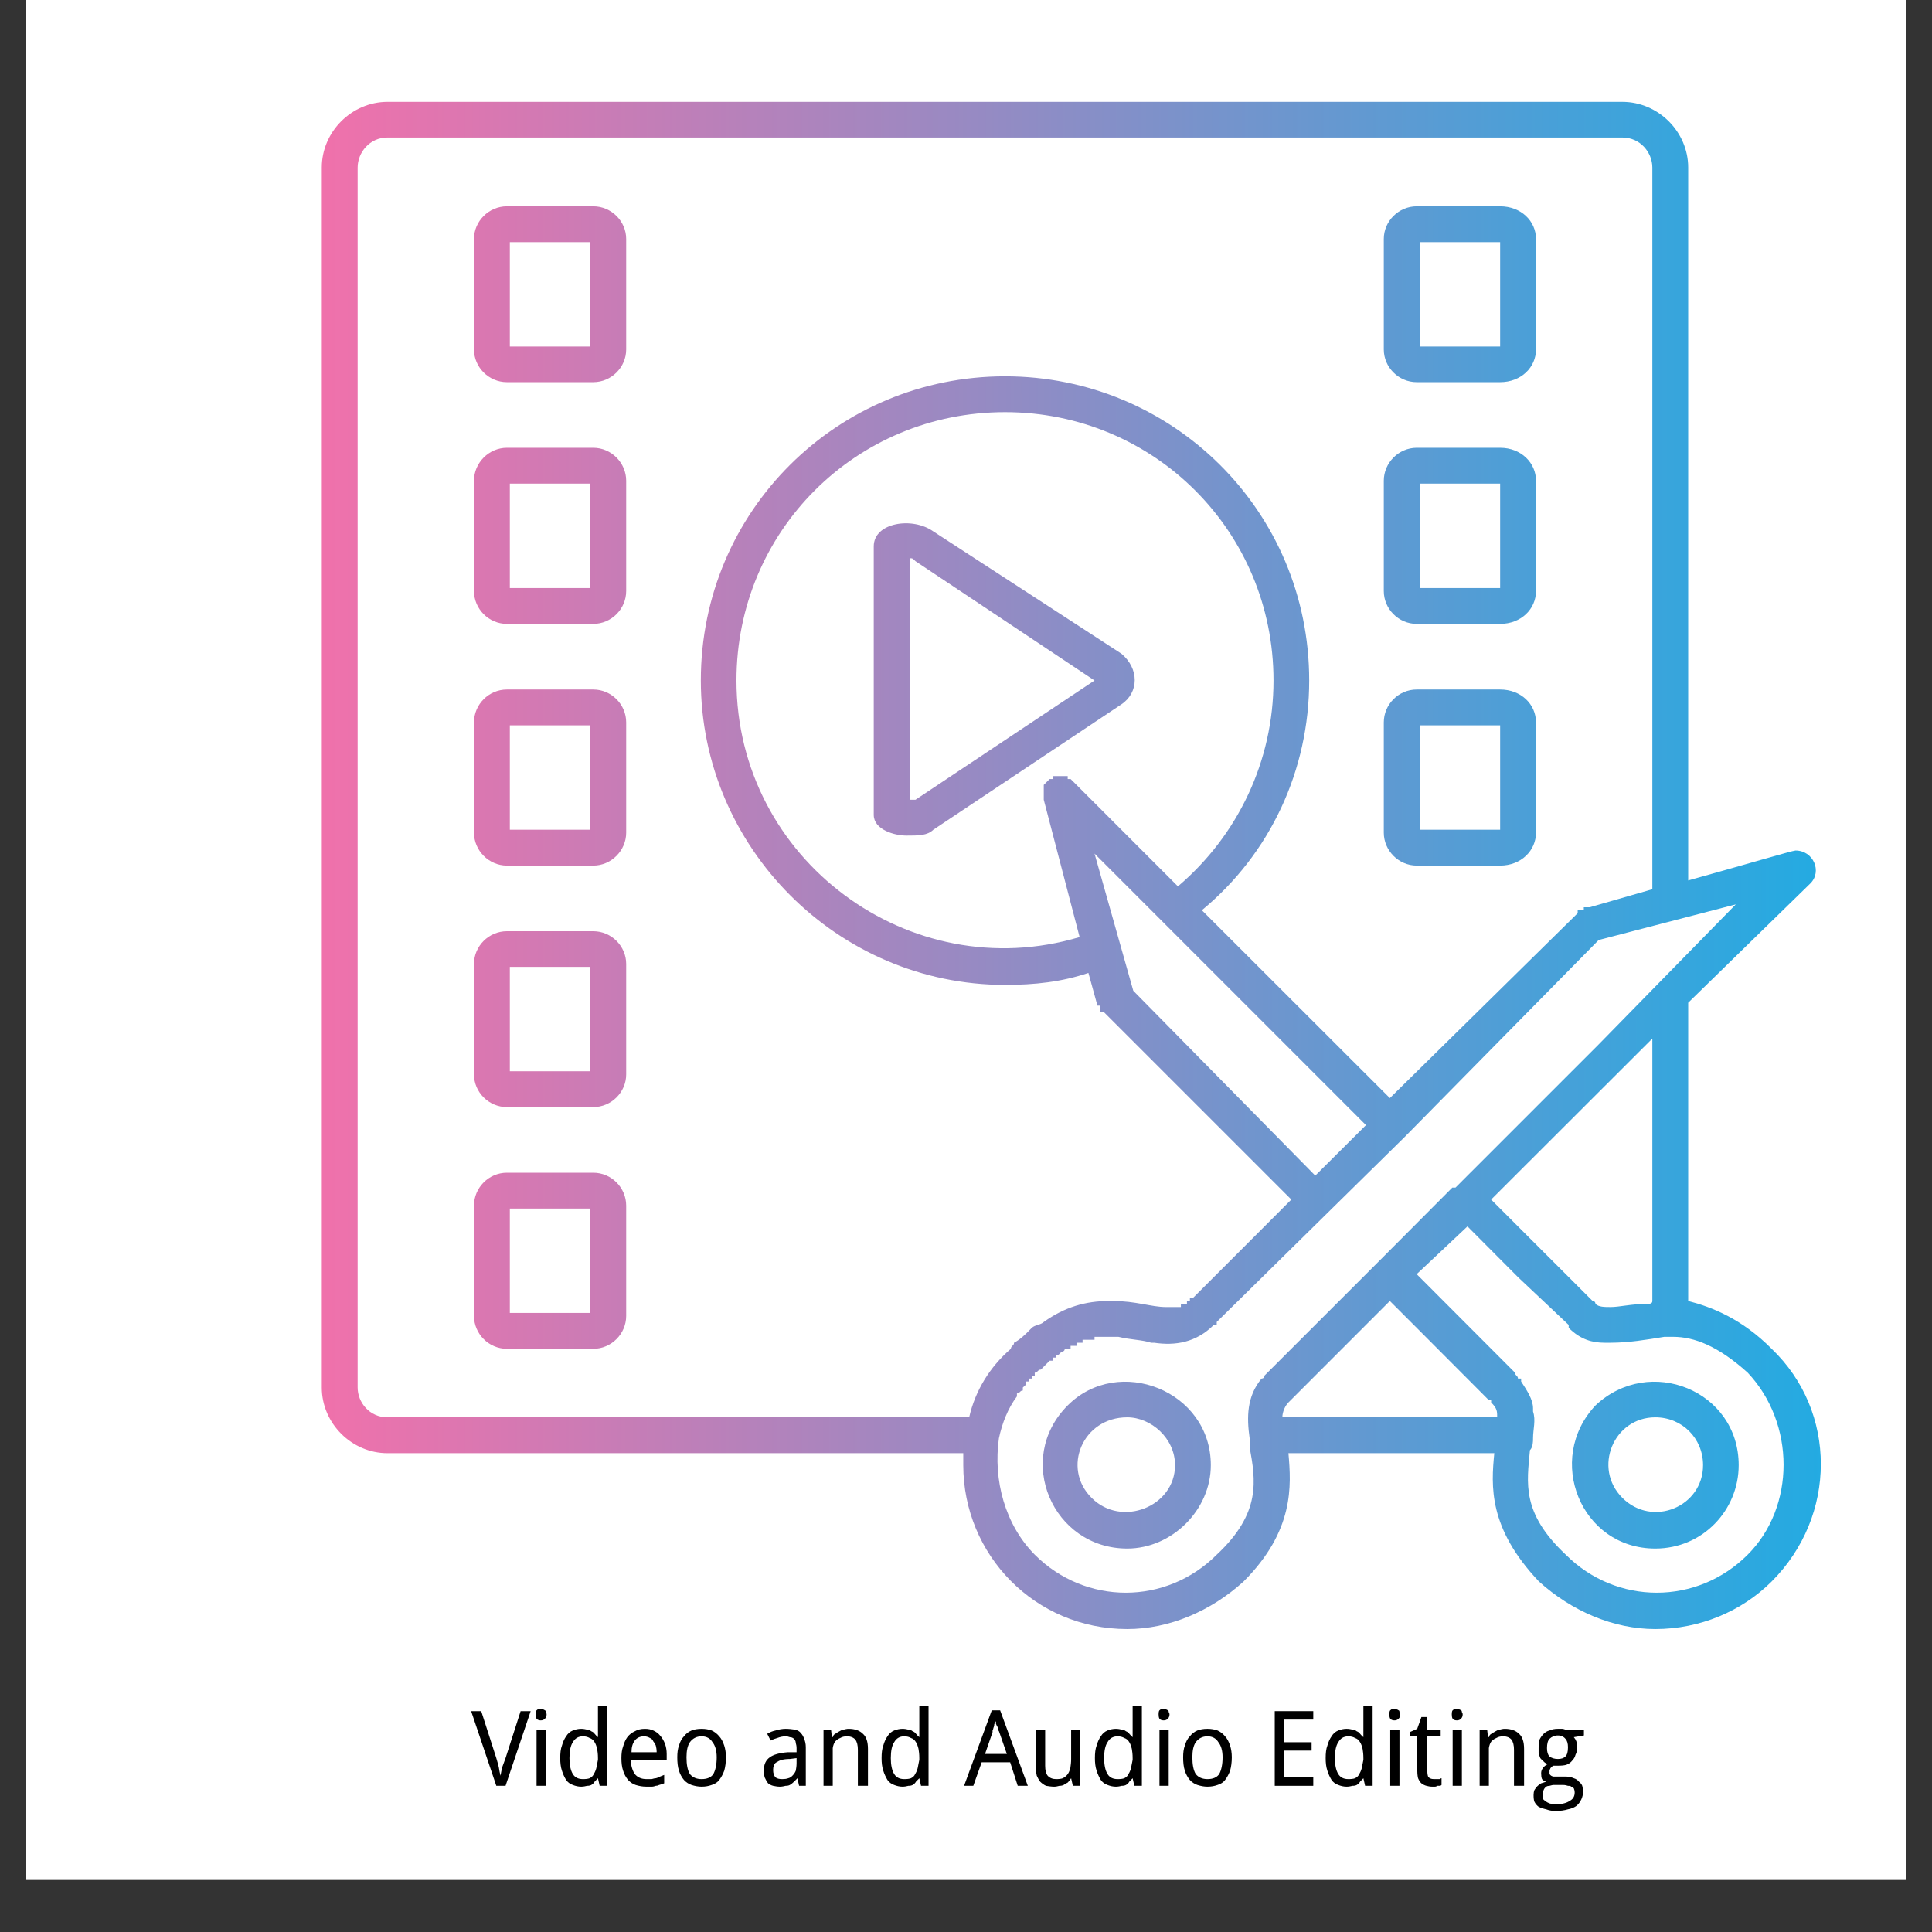
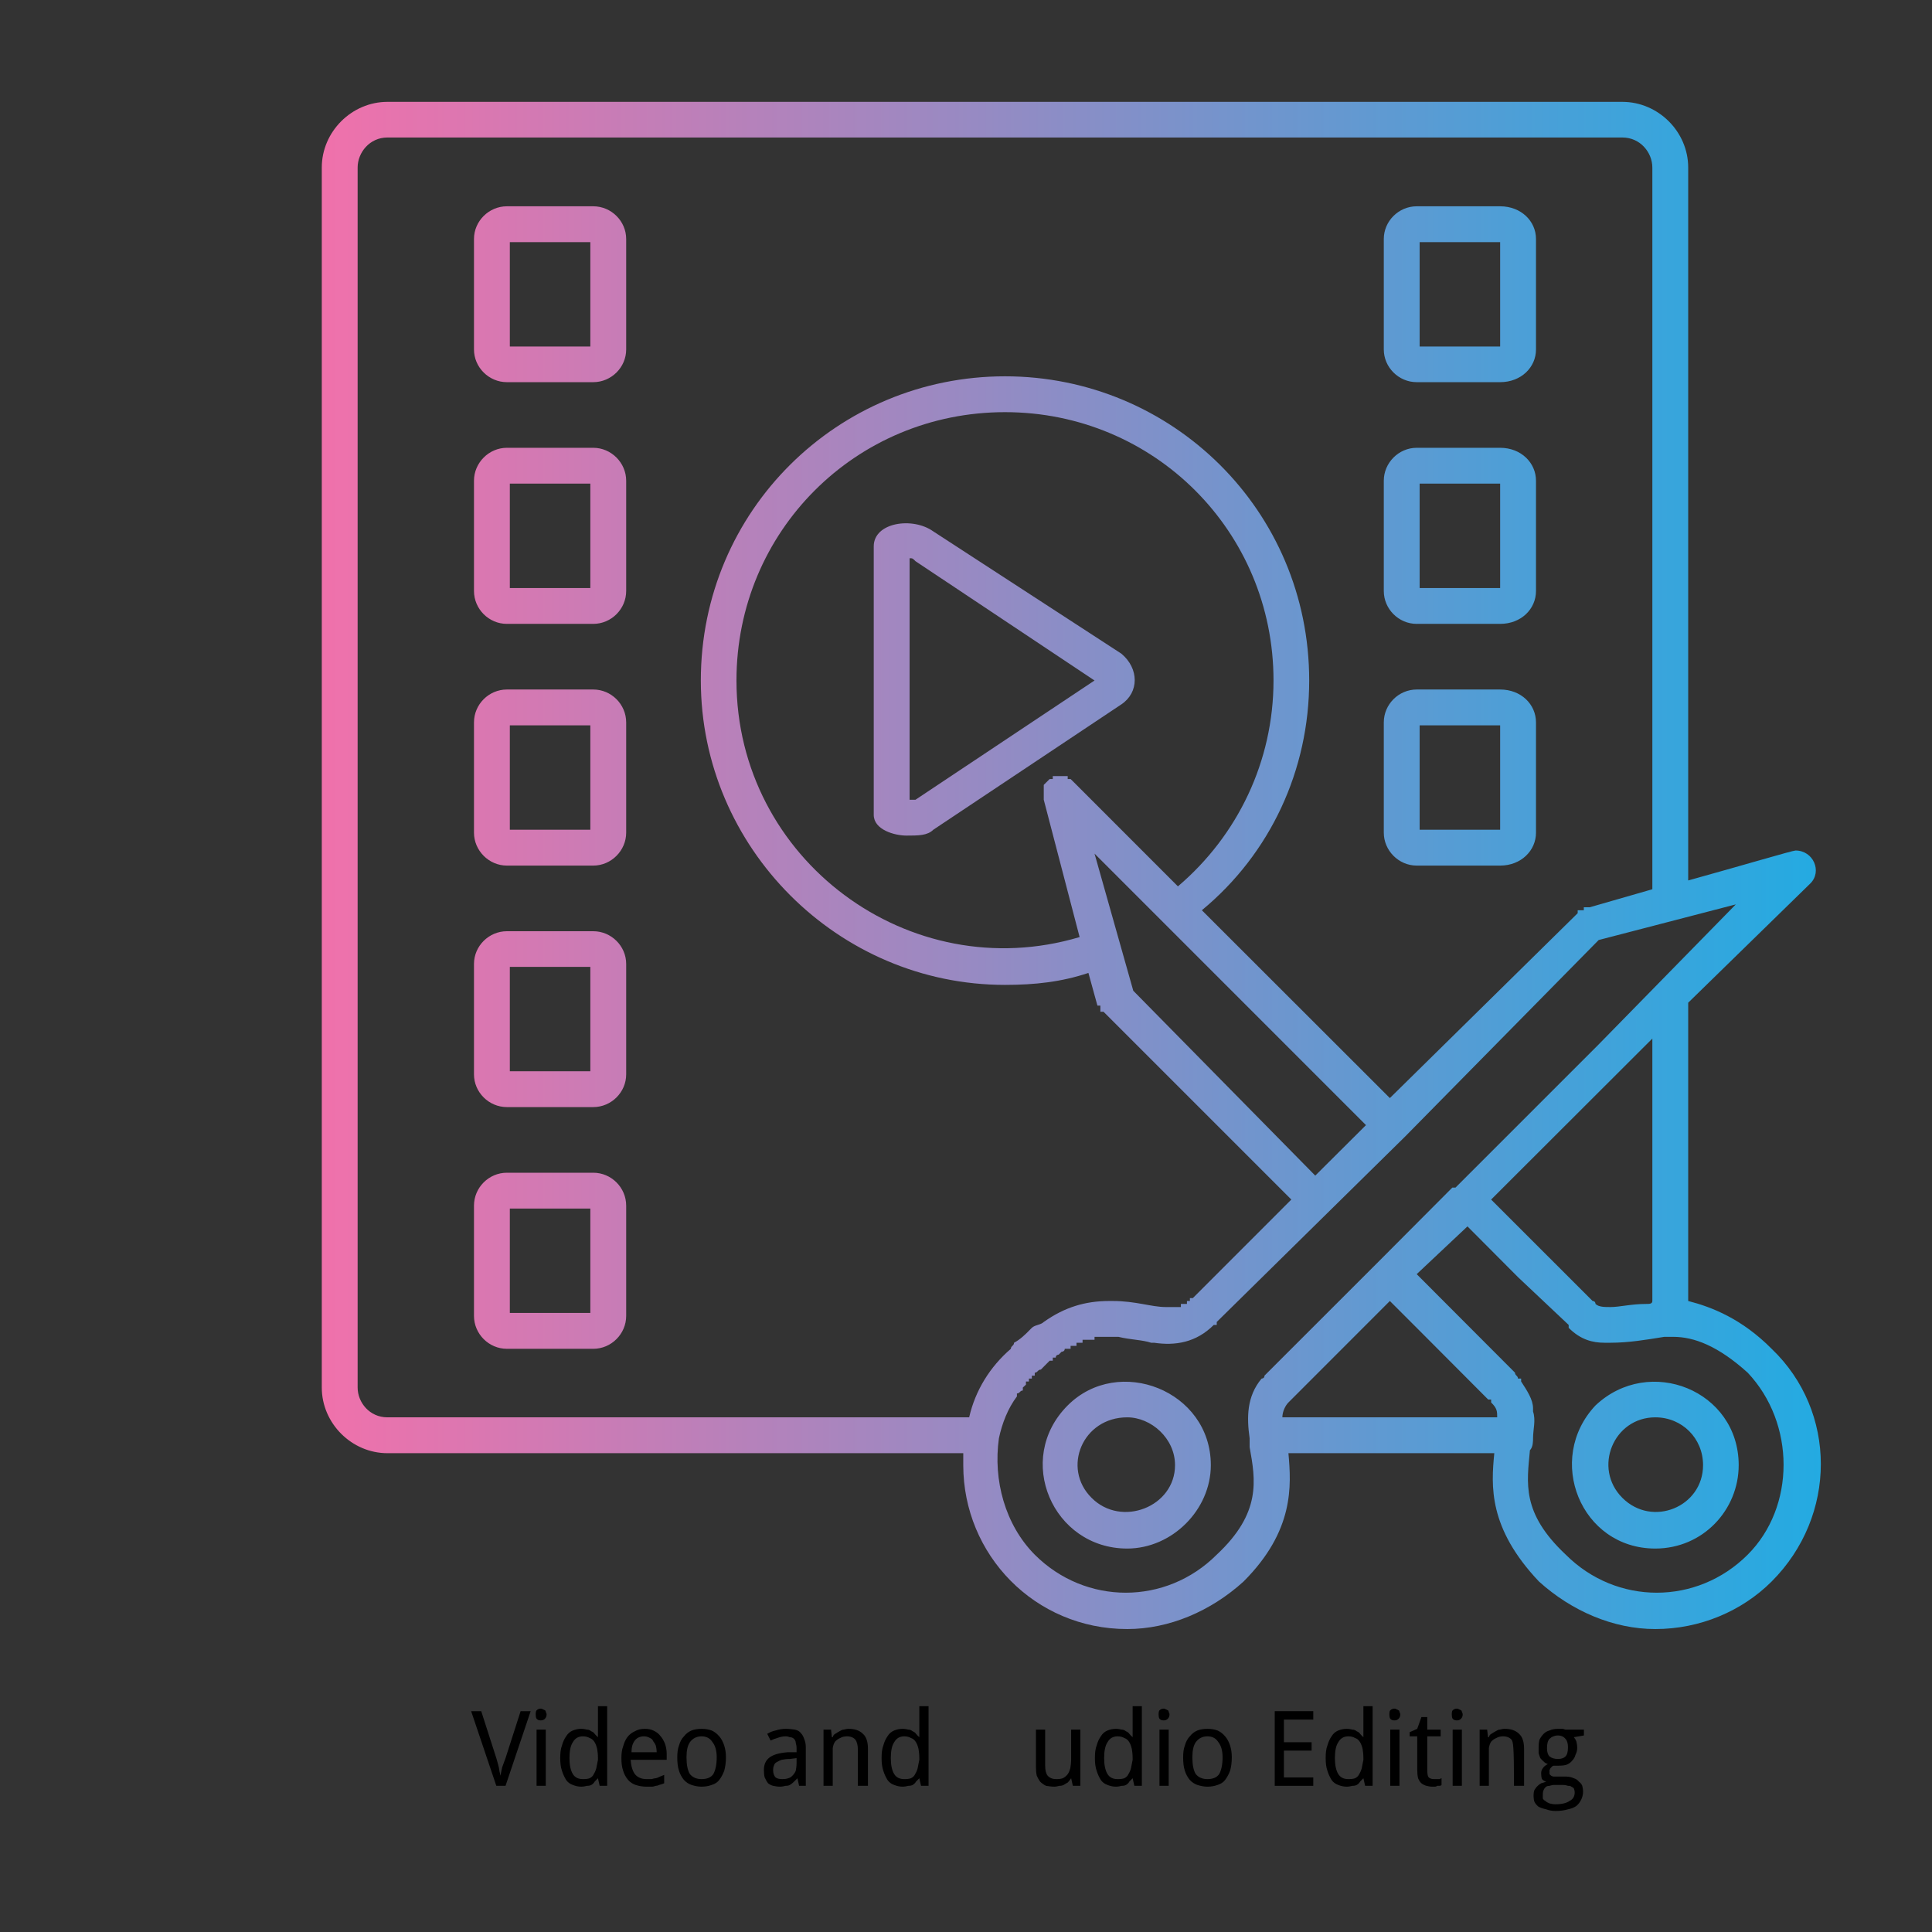
<svg xmlns="http://www.w3.org/2000/svg" width="48" zoomAndPan="magnify" viewBox="0 0 36 36" height="48" preserveAspectRatio="xMidYMid meet" version="1.0">
  <rect x="0" y="0" width="36" height="36" fill="#333333" stroke="none" />
  <defs>
    <g />
    <clipPath id="3d038932b0">
      <path d="M 0.488 0 L 35.512 0 L 35.512 35.027 L 0.488 35.027 Z M 0.488 0 " clip-rule="nonzero" />
    </clipPath>
    <clipPath id="59e1fe7bc3">
      <path d="M 5.887 1.898 L 34 1.898 L 34 30.355 L 5.887 30.355 Z M 5.887 1.898 " clip-rule="nonzero" />
    </clipPath>
    <clipPath id="1bec88a098">
      <path d="M 27.844 27.078 L 24.008 27.078 C 24.062 27.688 24.117 28.523 23.172 29.469 C 22.562 30.023 21.785 30.355 21.004 30.355 C 19.281 30.355 17.949 28.969 17.949 27.301 C 17.949 27.242 17.949 27.133 17.949 27.078 L 7.219 27.078 C 6.555 27.078 5.996 26.523 5.996 25.855 L 5.996 3.121 C 5.996 2.453 6.555 1.898 7.219 1.898 L 30.23 1.898 C 30.898 1.898 31.457 2.453 31.457 3.121 L 31.457 16.406 C 32.457 16.129 33.402 15.848 33.457 15.848 C 33.789 15.848 33.957 16.238 33.734 16.461 L 31.457 18.684 L 31.457 24.242 C 31.898 24.355 32.457 24.574 33.012 25.133 C 34.234 26.301 34.234 28.246 33.012 29.469 C 32.457 30.023 31.676 30.355 30.844 30.355 C 30.066 30.355 29.289 30.023 28.676 29.469 C 27.73 28.469 27.785 27.688 27.844 27.078 Z M 21.004 28.855 C 19.617 28.855 18.895 27.188 19.895 26.188 C 20.84 25.242 22.562 25.91 22.562 27.301 C 22.562 28.133 21.84 28.855 21.004 28.855 Z M 21.004 26.41 C 20.172 26.41 19.781 27.355 20.34 27.91 C 20.895 28.469 21.895 28.078 21.895 27.301 C 21.895 26.801 21.449 26.41 21.004 26.41 Z M 23.285 26.801 C 23.23 26.41 23.23 26.02 23.508 25.688 C 23.508 25.688 23.562 25.688 23.562 25.633 L 25.676 23.52 L 27.062 22.129 L 27.121 22.129 L 29.789 19.461 L 32.344 16.852 L 29.789 17.516 L 26.176 21.184 L 22.672 24.633 C 22.672 24.633 22.672 24.688 22.672 24.688 L 22.617 24.688 C 22.285 25.02 21.895 25.078 21.504 25.02 L 21.449 25.02 C 21.285 24.965 21.062 24.965 20.84 24.91 L 20.395 24.91 L 20.395 24.965 L 20.172 24.965 L 20.172 25.02 L 20.059 25.02 L 20.059 25.078 L 19.949 25.078 L 19.949 25.133 L 19.84 25.133 C 19.84 25.188 19.781 25.188 19.781 25.188 L 19.727 25.242 C 19.727 25.242 19.672 25.242 19.672 25.297 C 19.672 25.297 19.617 25.297 19.617 25.297 L 19.617 25.355 L 19.559 25.355 L 19.504 25.41 C 19.449 25.465 19.449 25.465 19.395 25.52 C 19.336 25.52 19.336 25.578 19.281 25.578 L 19.281 25.633 L 19.227 25.633 L 19.227 25.688 L 19.172 25.688 L 19.172 25.742 L 19.117 25.742 L 19.117 25.801 L 19.059 25.855 L 19.059 25.91 C 19.004 25.91 19.004 25.965 18.949 25.965 L 18.949 26.02 C 18.781 26.242 18.672 26.523 18.613 26.801 C 18.504 27.578 18.727 28.41 19.281 28.969 C 20.227 29.914 21.727 29.914 22.672 28.969 C 23.508 28.188 23.395 27.578 23.285 26.965 C 23.285 26.91 23.285 26.855 23.285 26.801 Z M 18.059 26.41 C 18.172 25.91 18.449 25.465 18.836 25.133 C 18.836 25.078 18.895 25.078 18.895 25.02 C 19.004 24.965 19.117 24.855 19.172 24.797 C 19.227 24.797 19.227 24.797 19.227 24.742 C 19.281 24.688 19.395 24.688 19.449 24.633 C 19.84 24.355 20.227 24.242 20.672 24.242 L 20.727 24.242 C 21.172 24.242 21.449 24.355 21.727 24.355 L 22.004 24.355 L 22.004 24.297 C 22.004 24.297 22.062 24.297 22.062 24.297 L 22.117 24.297 L 22.117 24.242 L 22.172 24.242 L 22.172 24.188 L 22.227 24.188 L 24.062 22.352 L 20.562 18.852 L 20.504 18.852 L 20.504 18.738 L 20.449 18.738 L 20.281 18.129 C 19.781 18.297 19.281 18.352 18.727 18.352 C 15.613 18.352 13.059 15.793 13.059 12.68 C 13.059 9.512 15.613 7.012 18.727 7.012 C 21.84 7.012 24.395 9.512 24.395 12.68 C 24.395 14.348 23.672 15.906 22.395 16.961 L 25.898 20.461 L 29.398 17.016 L 29.398 16.961 L 29.512 16.961 L 29.512 16.906 L 29.621 16.906 L 30.789 16.57 L 30.789 3.121 C 30.789 2.844 30.566 2.562 30.23 2.562 L 7.219 2.562 C 6.887 2.562 6.664 2.844 6.664 3.121 L 6.664 25.855 C 6.664 26.133 6.887 26.41 7.219 26.41 Z M 24.008 26.133 C 23.953 26.188 23.895 26.301 23.895 26.41 L 27.898 26.41 C 27.898 26.301 27.898 26.242 27.785 26.133 L 27.785 26.078 L 27.73 26.078 L 26.453 24.797 L 25.898 24.242 Z M 30.844 28.855 C 29.453 28.855 28.789 27.188 29.73 26.188 C 30.734 25.242 32.398 25.91 32.398 27.301 C 32.398 28.133 31.734 28.855 30.844 28.855 Z M 30.844 26.41 C 30.066 26.41 29.676 27.355 30.23 27.91 C 30.789 28.469 31.734 28.078 31.734 27.301 C 31.734 26.801 31.344 26.41 30.844 26.41 Z M 31.176 24.91 C 31.121 24.91 31.121 24.91 31.121 24.91 C 31.066 24.91 31.066 24.91 31.012 24.91 C 30.676 24.965 30.344 25.02 30.012 25.02 C 29.953 25.02 29.953 25.02 29.898 25.02 C 29.676 25.02 29.453 24.965 29.23 24.742 L 29.23 24.688 L 28.285 23.797 L 27.344 22.852 L 26.398 23.742 L 28.23 25.578 C 28.23 25.633 28.285 25.633 28.285 25.688 L 28.344 25.688 L 28.344 25.742 C 28.453 25.91 28.566 26.078 28.566 26.242 L 28.566 26.301 C 28.621 26.465 28.566 26.633 28.566 26.801 C 28.566 26.855 28.566 26.965 28.508 27.023 C 28.453 27.633 28.344 28.188 29.176 28.969 C 30.121 29.914 31.621 29.914 32.566 28.969 C 33.457 28.078 33.457 26.523 32.566 25.578 C 32.012 25.078 31.566 24.91 31.176 24.91 Z M 27.785 22.352 L 29.676 24.242 C 29.73 24.242 29.73 24.297 29.73 24.297 C 29.789 24.355 29.898 24.355 30.012 24.355 C 30.176 24.355 30.398 24.297 30.676 24.297 C 30.734 24.297 30.789 24.297 30.789 24.242 L 30.789 19.352 Z M 20.117 17.461 L 19.449 14.902 C 19.449 14.848 19.449 14.848 19.449 14.848 C 19.449 14.793 19.449 14.793 19.449 14.793 L 19.449 14.625 L 19.559 14.516 L 19.617 14.516 L 19.617 14.461 L 19.727 14.461 C 19.781 14.461 19.781 14.461 19.781 14.461 L 19.895 14.461 L 19.895 14.516 L 19.949 14.516 C 19.949 14.516 19.949 14.516 20.004 14.57 L 21.949 16.516 C 23.062 15.57 23.73 14.184 23.73 12.68 C 23.73 9.902 21.504 7.68 18.727 7.68 C 15.945 7.68 13.723 9.902 13.723 12.68 C 13.723 16.016 16.949 18.406 20.117 17.461 Z M 24.508 21.906 L 25.453 20.965 L 20.395 15.906 L 21.117 18.461 Z M 27.953 16.129 L 26.398 16.129 C 26.062 16.129 25.785 15.848 25.785 15.516 L 25.785 13.461 C 25.785 13.125 26.062 12.848 26.398 12.848 L 27.953 12.848 C 28.344 12.848 28.621 13.125 28.621 13.461 L 28.621 15.516 C 28.621 15.848 28.344 16.129 27.953 16.129 Z M 26.453 15.461 L 27.953 15.461 L 27.953 13.516 L 26.453 13.516 Z M 27.953 11.625 L 26.398 11.625 C 26.062 11.625 25.785 11.348 25.785 11.012 L 25.785 8.957 C 25.785 8.625 26.062 8.344 26.398 8.344 L 27.953 8.344 C 28.344 8.344 28.621 8.625 28.621 8.957 L 28.621 11.012 C 28.621 11.348 28.344 11.625 27.953 11.625 Z M 26.453 10.957 L 27.953 10.957 L 27.953 9.012 L 26.453 9.012 Z M 27.953 7.121 L 26.398 7.121 C 26.062 7.121 25.785 6.844 25.785 6.512 L 25.785 4.453 C 25.785 4.121 26.062 3.844 26.398 3.844 L 27.953 3.844 C 28.344 3.844 28.621 4.121 28.621 4.453 L 28.621 6.512 C 28.621 6.844 28.344 7.121 27.953 7.121 Z M 26.453 6.457 L 27.953 6.457 L 27.953 4.512 L 26.453 4.512 Z M 11.055 25.133 L 9.445 25.133 C 9.109 25.133 8.832 24.855 8.832 24.52 L 8.832 22.465 C 8.832 22.129 9.109 21.852 9.445 21.852 L 11.055 21.852 C 11.391 21.852 11.668 22.129 11.668 22.465 L 11.668 24.52 C 11.668 24.855 11.391 25.133 11.055 25.133 Z M 9.5 24.465 L 11 24.465 L 11 22.52 L 9.5 22.52 Z M 11.055 20.629 L 9.445 20.629 C 9.109 20.629 8.832 20.352 8.832 20.02 L 8.832 17.961 C 8.832 17.629 9.109 17.352 9.445 17.352 L 11.055 17.352 C 11.391 17.352 11.668 17.629 11.668 17.961 L 11.668 20.02 C 11.668 20.352 11.391 20.629 11.055 20.629 Z M 9.5 19.961 L 11 19.961 L 11 18.016 L 9.5 18.016 Z M 11.055 16.129 L 9.445 16.129 C 9.109 16.129 8.832 15.848 8.832 15.516 L 8.832 13.461 C 8.832 13.125 9.109 12.848 9.445 12.848 L 11.055 12.848 C 11.391 12.848 11.668 13.125 11.668 13.461 L 11.668 15.516 C 11.668 15.848 11.391 16.129 11.055 16.129 Z M 9.5 15.461 L 11 15.461 L 11 13.516 L 9.5 13.516 Z M 11.055 11.625 L 9.445 11.625 C 9.109 11.625 8.832 11.348 8.832 11.012 L 8.832 8.957 C 8.832 8.625 9.109 8.344 9.445 8.344 L 11.055 8.344 C 11.391 8.344 11.668 8.625 11.668 8.957 L 11.668 11.012 C 11.668 11.348 11.391 11.625 11.055 11.625 Z M 9.5 10.957 L 11 10.957 L 11 9.012 L 9.5 9.012 Z M 11.055 7.121 L 9.445 7.121 C 9.109 7.121 8.832 6.844 8.832 6.512 L 8.832 4.453 C 8.832 4.121 9.109 3.844 9.445 3.844 L 11.055 3.844 C 11.391 3.844 11.668 4.121 11.668 4.453 L 11.668 6.512 C 11.668 6.844 11.391 7.121 11.055 7.121 Z M 9.5 6.457 L 11 6.457 L 11 4.512 L 9.5 4.512 Z M 19.172 24.797 C 19.227 24.797 19.227 24.797 19.227 24.742 M 16.891 15.57 C 16.668 15.57 16.281 15.461 16.281 15.184 L 16.281 10.18 C 16.281 9.734 17.004 9.625 17.391 9.902 L 20.895 12.18 C 21.227 12.457 21.227 12.902 20.895 13.125 L 17.391 15.461 C 17.281 15.57 17.113 15.57 16.891 15.57 Z M 16.949 10.402 L 16.949 14.902 C 17.004 14.902 17.004 14.902 17.059 14.902 L 20.395 12.68 L 17.059 10.457 C 17.004 10.402 17.004 10.402 16.949 10.402 Z M 16.949 10.402 " clip-rule="evenodd" />
    </clipPath>
    <linearGradient x1="5" gradientTransform="matrix(0.056, 0, 0, 0.056, 5.719, 1.897)" y1="256" x2="513" gradientUnits="userSpaceOnUse" y2="256" id="e0377a3843">
      <stop stop-opacity="1" stop-color="rgb(94.075%, 44.322%, 67.072%)" offset="0" />
      <stop stop-opacity="1" stop-color="rgb(93.756%, 44.411%, 67.155%)" offset="0.004" />
      <stop stop-opacity="1" stop-color="rgb(93.437%, 44.501%, 67.241%)" offset="0.008" />
      <stop stop-opacity="1" stop-color="rgb(93.118%, 44.591%, 67.326%)" offset="0.012" />
      <stop stop-opacity="1" stop-color="rgb(92.799%, 44.681%, 67.412%)" offset="0.016" />
      <stop stop-opacity="1" stop-color="rgb(92.48%, 44.771%, 67.496%)" offset="0.02" />
      <stop stop-opacity="1" stop-color="rgb(92.162%, 44.861%, 67.581%)" offset="0.023" />
      <stop stop-opacity="1" stop-color="rgb(91.843%, 44.951%, 67.667%)" offset="0.027" />
      <stop stop-opacity="1" stop-color="rgb(91.524%, 45.041%, 67.752%)" offset="0.031" />
      <stop stop-opacity="1" stop-color="rgb(91.205%, 45.129%, 67.838%)" offset="0.035" />
      <stop stop-opacity="1" stop-color="rgb(90.886%, 45.219%, 67.923%)" offset="0.039" />
      <stop stop-opacity="1" stop-color="rgb(90.567%, 45.309%, 68.007%)" offset="0.043" />
      <stop stop-opacity="1" stop-color="rgb(90.248%, 45.399%, 68.092%)" offset="0.047" />
      <stop stop-opacity="1" stop-color="rgb(89.928%, 45.49%, 68.178%)" offset="0.051" />
      <stop stop-opacity="1" stop-color="rgb(89.609%, 45.58%, 68.263%)" offset="0.055" />
      <stop stop-opacity="1" stop-color="rgb(89.29%, 45.67%, 68.349%)" offset="0.059" />
      <stop stop-opacity="1" stop-color="rgb(88.971%, 45.76%, 68.434%)" offset="0.062" />
      <stop stop-opacity="1" stop-color="rgb(88.652%, 45.848%, 68.518%)" offset="0.066" />
      <stop stop-opacity="1" stop-color="rgb(88.333%, 45.938%, 68.604%)" offset="0.07" />
      <stop stop-opacity="1" stop-color="rgb(88.014%, 46.028%, 68.689%)" offset="0.074" />
      <stop stop-opacity="1" stop-color="rgb(87.695%, 46.118%, 68.774%)" offset="0.078" />
      <stop stop-opacity="1" stop-color="rgb(87.376%, 46.208%, 68.86%)" offset="0.082" />
      <stop stop-opacity="1" stop-color="rgb(87.057%, 46.298%, 68.945%)" offset="0.086" />
      <stop stop-opacity="1" stop-color="rgb(86.739%, 46.387%, 69.029%)" offset="0.09" />
      <stop stop-opacity="1" stop-color="rgb(86.42%, 46.477%, 69.115%)" offset="0.094" />
      <stop stop-opacity="1" stop-color="rgb(86.101%, 46.567%, 69.2%)" offset="0.098" />
      <stop stop-opacity="1" stop-color="rgb(85.782%, 46.657%, 69.286%)" offset="0.102" />
      <stop stop-opacity="1" stop-color="rgb(85.463%, 46.747%, 69.37%)" offset="0.105" />
      <stop stop-opacity="1" stop-color="rgb(85.144%, 46.837%, 69.455%)" offset="0.109" />
      <stop stop-opacity="1" stop-color="rgb(84.824%, 46.927%, 69.54%)" offset="0.113" />
      <stop stop-opacity="1" stop-color="rgb(84.505%, 47.017%, 69.626%)" offset="0.117" />
      <stop stop-opacity="1" stop-color="rgb(84.186%, 47.105%, 69.711%)" offset="0.121" />
      <stop stop-opacity="1" stop-color="rgb(83.867%, 47.195%, 69.797%)" offset="0.125" />
      <stop stop-opacity="1" stop-color="rgb(83.548%, 47.285%, 69.881%)" offset="0.129" />
      <stop stop-opacity="1" stop-color="rgb(83.229%, 47.375%, 69.966%)" offset="0.133" />
      <stop stop-opacity="1" stop-color="rgb(82.91%, 47.466%, 70.052%)" offset="0.137" />
      <stop stop-opacity="1" stop-color="rgb(82.591%, 47.556%, 70.137%)" offset="0.141" />
      <stop stop-opacity="1" stop-color="rgb(82.272%, 47.646%, 70.222%)" offset="0.145" />
      <stop stop-opacity="1" stop-color="rgb(81.953%, 47.736%, 70.308%)" offset="0.148" />
      <stop stop-opacity="1" stop-color="rgb(81.635%, 47.824%, 70.392%)" offset="0.152" />
      <stop stop-opacity="1" stop-color="rgb(81.316%, 47.914%, 70.477%)" offset="0.156" />
      <stop stop-opacity="1" stop-color="rgb(80.997%, 48.004%, 70.563%)" offset="0.16" />
      <stop stop-opacity="1" stop-color="rgb(80.678%, 48.094%, 70.648%)" offset="0.164" />
      <stop stop-opacity="1" stop-color="rgb(80.357%, 48.184%, 70.734%)" offset="0.168" />
      <stop stop-opacity="1" stop-color="rgb(80.038%, 48.274%, 70.819%)" offset="0.172" />
      <stop stop-opacity="1" stop-color="rgb(79.72%, 48.364%, 70.903%)" offset="0.176" />
      <stop stop-opacity="1" stop-color="rgb(79.401%, 48.454%, 70.988%)" offset="0.18" />
      <stop stop-opacity="1" stop-color="rgb(79.082%, 48.543%, 71.074%)" offset="0.184" />
      <stop stop-opacity="1" stop-color="rgb(78.763%, 48.633%, 71.159%)" offset="0.188" />
      <stop stop-opacity="1" stop-color="rgb(78.444%, 48.723%, 71.245%)" offset="0.191" />
      <stop stop-opacity="1" stop-color="rgb(78.125%, 48.813%, 71.33%)" offset="0.195" />
      <stop stop-opacity="1" stop-color="rgb(77.806%, 48.903%, 71.414%)" offset="0.199" />
      <stop stop-opacity="1" stop-color="rgb(77.487%, 48.993%, 71.5%)" offset="0.203" />
      <stop stop-opacity="1" stop-color="rgb(77.168%, 49.083%, 71.585%)" offset="0.207" />
      <stop stop-opacity="1" stop-color="rgb(76.849%, 49.173%, 71.671%)" offset="0.211" />
      <stop stop-opacity="1" stop-color="rgb(76.53%, 49.261%, 71.754%)" offset="0.215" />
      <stop stop-opacity="1" stop-color="rgb(76.212%, 49.352%, 71.84%)" offset="0.219" />
      <stop stop-opacity="1" stop-color="rgb(75.891%, 49.442%, 71.925%)" offset="0.223" />
      <stop stop-opacity="1" stop-color="rgb(75.572%, 49.532%, 72.011%)" offset="0.227" />
      <stop stop-opacity="1" stop-color="rgb(75.253%, 49.622%, 72.096%)" offset="0.23" />
      <stop stop-opacity="1" stop-color="rgb(74.934%, 49.712%, 72.182%)" offset="0.234" />
      <stop stop-opacity="1" stop-color="rgb(74.615%, 49.802%, 72.266%)" offset="0.238" />
      <stop stop-opacity="1" stop-color="rgb(74.297%, 49.892%, 72.351%)" offset="0.242" />
      <stop stop-opacity="1" stop-color="rgb(73.978%, 49.98%, 72.437%)" offset="0.246" />
      <stop stop-opacity="1" stop-color="rgb(73.659%, 50.07%, 72.522%)" offset="0.25" />
      <stop stop-opacity="1" stop-color="rgb(73.34%, 50.16%, 72.607%)" offset="0.254" />
      <stop stop-opacity="1" stop-color="rgb(73.021%, 50.25%, 72.693%)" offset="0.258" />
      <stop stop-opacity="1" stop-color="rgb(72.702%, 50.34%, 72.777%)" offset="0.262" />
      <stop stop-opacity="1" stop-color="rgb(72.383%, 50.43%, 72.862%)" offset="0.266" />
      <stop stop-opacity="1" stop-color="rgb(72.064%, 50.52%, 72.948%)" offset="0.27" />
      <stop stop-opacity="1" stop-color="rgb(71.745%, 50.61%, 73.033%)" offset="0.273" />
      <stop stop-opacity="1" stop-color="rgb(71.426%, 50.699%, 73.119%)" offset="0.277" />
      <stop stop-opacity="1" stop-color="rgb(71.107%, 50.789%, 73.204%)" offset="0.281" />
      <stop stop-opacity="1" stop-color="rgb(70.787%, 50.879%, 73.288%)" offset="0.285" />
      <stop stop-opacity="1" stop-color="rgb(70.468%, 50.969%, 73.373%)" offset="0.289" />
      <stop stop-opacity="1" stop-color="rgb(70.149%, 51.059%, 73.459%)" offset="0.293" />
      <stop stop-opacity="1" stop-color="rgb(69.83%, 51.149%, 73.544%)" offset="0.297" />
      <stop stop-opacity="1" stop-color="rgb(69.511%, 51.239%, 73.628%)" offset="0.301" />
      <stop stop-opacity="1" stop-color="rgb(69.193%, 51.329%, 73.714%)" offset="0.305" />
      <stop stop-opacity="1" stop-color="rgb(68.874%, 51.418%, 73.799%)" offset="0.309" />
      <stop stop-opacity="1" stop-color="rgb(68.555%, 51.508%, 73.885%)" offset="0.312" />
      <stop stop-opacity="1" stop-color="rgb(68.236%, 51.598%, 73.97%)" offset="0.316" />
      <stop stop-opacity="1" stop-color="rgb(67.917%, 51.688%, 74.055%)" offset="0.32" />
      <stop stop-opacity="1" stop-color="rgb(67.598%, 51.778%, 74.139%)" offset="0.324" />
      <stop stop-opacity="1" stop-color="rgb(67.279%, 51.868%, 74.225%)" offset="0.328" />
      <stop stop-opacity="1" stop-color="rgb(66.96%, 51.958%, 74.31%)" offset="0.332" />
      <stop stop-opacity="1" stop-color="rgb(66.641%, 52.048%, 74.396%)" offset="0.336" />
      <stop stop-opacity="1" stop-color="rgb(66.321%, 52.136%, 74.481%)" offset="0.34" />
      <stop stop-opacity="1" stop-color="rgb(66.002%, 52.226%, 74.567%)" offset="0.344" />
      <stop stop-opacity="1" stop-color="rgb(65.683%, 52.316%, 74.651%)" offset="0.348" />
      <stop stop-opacity="1" stop-color="rgb(65.364%, 52.406%, 74.736%)" offset="0.352" />
      <stop stop-opacity="1" stop-color="rgb(65.045%, 52.496%, 74.821%)" offset="0.355" />
      <stop stop-opacity="1" stop-color="rgb(64.726%, 52.586%, 74.907%)" offset="0.359" />
      <stop stop-opacity="1" stop-color="rgb(64.407%, 52.676%, 74.992%)" offset="0.363" />
      <stop stop-opacity="1" stop-color="rgb(64.088%, 52.766%, 75.078%)" offset="0.367" />
      <stop stop-opacity="1" stop-color="rgb(63.77%, 52.855%, 75.162%)" offset="0.371" />
      <stop stop-opacity="1" stop-color="rgb(63.451%, 52.945%, 75.247%)" offset="0.375" />
      <stop stop-opacity="1" stop-color="rgb(63.132%, 53.035%, 75.333%)" offset="0.379" />
      <stop stop-opacity="1" stop-color="rgb(62.813%, 53.125%, 75.418%)" offset="0.383" />
      <stop stop-opacity="1" stop-color="rgb(62.494%, 53.215%, 75.502%)" offset="0.387" />
      <stop stop-opacity="1" stop-color="rgb(62.175%, 53.305%, 75.587%)" offset="0.391" />
      <stop stop-opacity="1" stop-color="rgb(61.855%, 53.395%, 75.673%)" offset="0.395" />
      <stop stop-opacity="1" stop-color="rgb(61.536%, 53.485%, 75.758%)" offset="0.398" />
      <stop stop-opacity="1" stop-color="rgb(61.217%, 53.574%, 75.844%)" offset="0.402" />
      <stop stop-opacity="1" stop-color="rgb(60.898%, 53.664%, 75.929%)" offset="0.406" />
      <stop stop-opacity="1" stop-color="rgb(60.579%, 53.754%, 76.013%)" offset="0.41" />
      <stop stop-opacity="1" stop-color="rgb(60.26%, 53.844%, 76.099%)" offset="0.414" />
      <stop stop-opacity="1" stop-color="rgb(59.941%, 53.934%, 76.184%)" offset="0.418" />
      <stop stop-opacity="1" stop-color="rgb(59.622%, 54.024%, 76.27%)" offset="0.422" />
      <stop stop-opacity="1" stop-color="rgb(59.303%, 54.114%, 76.355%)" offset="0.426" />
      <stop stop-opacity="1" stop-color="rgb(58.984%, 54.204%, 76.44%)" offset="0.43" />
      <stop stop-opacity="1" stop-color="rgb(58.665%, 54.292%, 76.524%)" offset="0.434" />
      <stop stop-opacity="1" stop-color="rgb(58.347%, 54.382%, 76.61%)" offset="0.438" />
      <stop stop-opacity="1" stop-color="rgb(58.028%, 54.472%, 76.695%)" offset="0.441" />
      <stop stop-opacity="1" stop-color="rgb(57.709%, 54.562%, 76.781%)" offset="0.445" />
      <stop stop-opacity="1" stop-color="rgb(57.39%, 54.652%, 76.866%)" offset="0.449" />
      <stop stop-opacity="1" stop-color="rgb(57.071%, 54.742%, 76.952%)" offset="0.453" />
      <stop stop-opacity="1" stop-color="rgb(56.75%, 54.831%, 77.036%)" offset="0.457" />
      <stop stop-opacity="1" stop-color="rgb(56.432%, 54.921%, 77.121%)" offset="0.461" />
      <stop stop-opacity="1" stop-color="rgb(56.113%, 55.011%, 77.206%)" offset="0.465" />
      <stop stop-opacity="1" stop-color="rgb(55.794%, 55.101%, 77.292%)" offset="0.469" />
      <stop stop-opacity="1" stop-color="rgb(55.475%, 55.191%, 77.376%)" offset="0.473" />
      <stop stop-opacity="1" stop-color="rgb(55.156%, 55.281%, 77.461%)" offset="0.477" />
      <stop stop-opacity="1" stop-color="rgb(54.837%, 55.371%, 77.547%)" offset="0.48" />
      <stop stop-opacity="1" stop-color="rgb(54.518%, 55.461%, 77.632%)" offset="0.484" />
      <stop stop-opacity="1" stop-color="rgb(54.199%, 55.55%, 77.718%)" offset="0.488" />
      <stop stop-opacity="1" stop-color="rgb(53.88%, 55.64%, 77.803%)" offset="0.492" />
      <stop stop-opacity="1" stop-color="rgb(53.561%, 55.73%, 77.887%)" offset="0.496" />
      <stop stop-opacity="1" stop-color="rgb(53.242%, 55.82%, 77.972%)" offset="0.5" />
      <stop stop-opacity="1" stop-color="rgb(52.924%, 55.91%, 78.058%)" offset="0.504" />
      <stop stop-opacity="1" stop-color="rgb(52.605%, 56%, 78.143%)" offset="0.508" />
      <stop stop-opacity="1" stop-color="rgb(52.284%, 56.09%, 78.229%)" offset="0.512" />
      <stop stop-opacity="1" stop-color="rgb(51.965%, 56.18%, 78.314%)" offset="0.516" />
      <stop stop-opacity="1" stop-color="rgb(51.646%, 56.268%, 78.398%)" offset="0.52" />
      <stop stop-opacity="1" stop-color="rgb(51.328%, 56.358%, 78.484%)" offset="0.523" />
      <stop stop-opacity="1" stop-color="rgb(51.009%, 56.448%, 78.569%)" offset="0.527" />
      <stop stop-opacity="1" stop-color="rgb(50.69%, 56.538%, 78.654%)" offset="0.531" />
      <stop stop-opacity="1" stop-color="rgb(50.371%, 56.628%, 78.74%)" offset="0.535" />
      <stop stop-opacity="1" stop-color="rgb(50.052%, 56.718%, 78.825%)" offset="0.539" />
      <stop stop-opacity="1" stop-color="rgb(49.733%, 56.808%, 78.909%)" offset="0.543" />
      <stop stop-opacity="1" stop-color="rgb(49.414%, 56.898%, 78.995%)" offset="0.547" />
      <stop stop-opacity="1" stop-color="rgb(49.095%, 56.987%, 79.08%)" offset="0.551" />
      <stop stop-opacity="1" stop-color="rgb(48.776%, 57.077%, 79.166%)" offset="0.555" />
      <stop stop-opacity="1" stop-color="rgb(48.457%, 57.167%, 79.25%)" offset="0.559" />
      <stop stop-opacity="1" stop-color="rgb(48.138%, 57.257%, 79.335%)" offset="0.562" />
      <stop stop-opacity="1" stop-color="rgb(47.818%, 57.347%, 79.42%)" offset="0.566" />
      <stop stop-opacity="1" stop-color="rgb(47.499%, 57.437%, 79.506%)" offset="0.57" />
      <stop stop-opacity="1" stop-color="rgb(47.18%, 57.527%, 79.591%)" offset="0.574" />
      <stop stop-opacity="1" stop-color="rgb(46.861%, 57.617%, 79.677%)" offset="0.578" />
      <stop stop-opacity="1" stop-color="rgb(46.542%, 57.706%, 79.761%)" offset="0.582" />
      <stop stop-opacity="1" stop-color="rgb(46.223%, 57.796%, 79.846%)" offset="0.586" />
      <stop stop-opacity="1" stop-color="rgb(45.905%, 57.886%, 79.932%)" offset="0.59" />
      <stop stop-opacity="1" stop-color="rgb(45.586%, 57.976%, 80.017%)" offset="0.594" />
      <stop stop-opacity="1" stop-color="rgb(45.267%, 58.066%, 80.103%)" offset="0.598" />
      <stop stop-opacity="1" stop-color="rgb(44.948%, 58.156%, 80.188%)" offset="0.602" />
      <stop stop-opacity="1" stop-color="rgb(44.629%, 58.246%, 80.272%)" offset="0.605" />
      <stop stop-opacity="1" stop-color="rgb(44.31%, 58.336%, 80.357%)" offset="0.609" />
      <stop stop-opacity="1" stop-color="rgb(43.991%, 58.424%, 80.443%)" offset="0.613" />
      <stop stop-opacity="1" stop-color="rgb(43.672%, 58.514%, 80.528%)" offset="0.617" />
      <stop stop-opacity="1" stop-color="rgb(43.353%, 58.604%, 80.614%)" offset="0.621" />
      <stop stop-opacity="1" stop-color="rgb(43.034%, 58.694%, 80.699%)" offset="0.625" />
      <stop stop-opacity="1" stop-color="rgb(42.714%, 58.784%, 80.783%)" offset="0.629" />
      <stop stop-opacity="1" stop-color="rgb(42.395%, 58.875%, 80.869%)" offset="0.633" />
      <stop stop-opacity="1" stop-color="rgb(42.076%, 58.965%, 80.954%)" offset="0.637" />
      <stop stop-opacity="1" stop-color="rgb(41.757%, 59.055%, 81.039%)" offset="0.641" />
      <stop stop-opacity="1" stop-color="rgb(41.438%, 59.143%, 81.123%)" offset="0.645" />
      <stop stop-opacity="1" stop-color="rgb(41.119%, 59.233%, 81.209%)" offset="0.648" />
      <stop stop-opacity="1" stop-color="rgb(40.8%, 59.323%, 81.294%)" offset="0.652" />
      <stop stop-opacity="1" stop-color="rgb(40.482%, 59.413%, 81.38%)" offset="0.656" />
      <stop stop-opacity="1" stop-color="rgb(40.163%, 59.503%, 81.465%)" offset="0.66" />
      <stop stop-opacity="1" stop-color="rgb(39.844%, 59.593%, 81.551%)" offset="0.664" />
      <stop stop-opacity="1" stop-color="rgb(39.525%, 59.683%, 81.635%)" offset="0.668" />
      <stop stop-opacity="1" stop-color="rgb(39.206%, 59.773%, 81.72%)" offset="0.672" />
      <stop stop-opacity="1" stop-color="rgb(38.887%, 59.862%, 81.805%)" offset="0.676" />
      <stop stop-opacity="1" stop-color="rgb(38.568%, 59.952%, 81.891%)" offset="0.68" />
      <stop stop-opacity="1" stop-color="rgb(38.248%, 60.042%, 81.976%)" offset="0.684" />
      <stop stop-opacity="1" stop-color="rgb(37.929%, 60.132%, 82.062%)" offset="0.688" />
      <stop stop-opacity="1" stop-color="rgb(37.61%, 60.222%, 82.146%)" offset="0.691" />
      <stop stop-opacity="1" stop-color="rgb(37.291%, 60.312%, 82.231%)" offset="0.695" />
      <stop stop-opacity="1" stop-color="rgb(36.972%, 60.402%, 82.317%)" offset="0.699" />
      <stop stop-opacity="1" stop-color="rgb(36.653%, 60.492%, 82.402%)" offset="0.703" />
      <stop stop-opacity="1" stop-color="rgb(36.334%, 60.58%, 82.487%)" offset="0.707" />
      <stop stop-opacity="1" stop-color="rgb(36.015%, 60.67%, 82.573%)" offset="0.711" />
      <stop stop-opacity="1" stop-color="rgb(35.696%, 60.76%, 82.657%)" offset="0.715" />
      <stop stop-opacity="1" stop-color="rgb(35.378%, 60.851%, 82.742%)" offset="0.719" />
      <stop stop-opacity="1" stop-color="rgb(35.059%, 60.941%, 82.828%)" offset="0.723" />
      <stop stop-opacity="1" stop-color="rgb(34.74%, 61.031%, 82.913%)" offset="0.727" />
      <stop stop-opacity="1" stop-color="rgb(34.421%, 61.121%, 82.999%)" offset="0.73" />
      <stop stop-opacity="1" stop-color="rgb(34.102%, 61.211%, 83.084%)" offset="0.734" />
      <stop stop-opacity="1" stop-color="rgb(33.781%, 61.299%, 83.168%)" offset="0.738" />
      <stop stop-opacity="1" stop-color="rgb(33.463%, 61.389%, 83.253%)" offset="0.742" />
      <stop stop-opacity="1" stop-color="rgb(33.144%, 61.479%, 83.339%)" offset="0.746" />
      <stop stop-opacity="1" stop-color="rgb(32.825%, 61.569%, 83.424%)" offset="0.75" />
      <stop stop-opacity="1" stop-color="rgb(32.506%, 61.659%, 83.508%)" offset="0.754" />
      <stop stop-opacity="1" stop-color="rgb(32.187%, 61.749%, 83.594%)" offset="0.758" />
      <stop stop-opacity="1" stop-color="rgb(31.868%, 61.839%, 83.679%)" offset="0.762" />
      <stop stop-opacity="1" stop-color="rgb(31.549%, 61.929%, 83.765%)" offset="0.766" />
      <stop stop-opacity="1" stop-color="rgb(31.23%, 62.018%, 83.85%)" offset="0.77" />
      <stop stop-opacity="1" stop-color="rgb(30.911%, 62.108%, 83.936%)" offset="0.773" />
      <stop stop-opacity="1" stop-color="rgb(30.592%, 62.198%, 84.019%)" offset="0.777" />
      <stop stop-opacity="1" stop-color="rgb(30.273%, 62.288%, 84.105%)" offset="0.781" />
      <stop stop-opacity="1" stop-color="rgb(29.955%, 62.378%, 84.19%)" offset="0.785" />
      <stop stop-opacity="1" stop-color="rgb(29.636%, 62.468%, 84.276%)" offset="0.789" />
      <stop stop-opacity="1" stop-color="rgb(29.317%, 62.558%, 84.361%)" offset="0.793" />
      <stop stop-opacity="1" stop-color="rgb(28.998%, 62.648%, 84.447%)" offset="0.797" />
      <stop stop-opacity="1" stop-color="rgb(28.677%, 62.737%, 84.531%)" offset="0.801" />
      <stop stop-opacity="1" stop-color="rgb(28.358%, 62.827%, 84.616%)" offset="0.805" />
      <stop stop-opacity="1" stop-color="rgb(28.04%, 62.917%, 84.702%)" offset="0.809" />
      <stop stop-opacity="1" stop-color="rgb(27.721%, 63.007%, 84.787%)" offset="0.812" />
      <stop stop-opacity="1" stop-color="rgb(27.402%, 63.097%, 84.872%)" offset="0.816" />
      <stop stop-opacity="1" stop-color="rgb(27.083%, 63.187%, 84.958%)" offset="0.82" />
      <stop stop-opacity="1" stop-color="rgb(26.764%, 63.275%, 85.042%)" offset="0.824" />
      <stop stop-opacity="1" stop-color="rgb(26.445%, 63.365%, 85.127%)" offset="0.828" />
      <stop stop-opacity="1" stop-color="rgb(26.126%, 63.455%, 85.213%)" offset="0.832" />
      <stop stop-opacity="1" stop-color="rgb(25.807%, 63.545%, 85.298%)" offset="0.836" />
      <stop stop-opacity="1" stop-color="rgb(25.488%, 63.635%, 85.382%)" offset="0.84" />
      <stop stop-opacity="1" stop-color="rgb(25.169%, 63.725%, 85.468%)" offset="0.844" />
      <stop stop-opacity="1" stop-color="rgb(24.85%, 63.815%, 85.553%)" offset="0.848" />
      <stop stop-opacity="1" stop-color="rgb(24.532%, 63.905%, 85.638%)" offset="0.852" />
      <stop stop-opacity="1" stop-color="rgb(24.211%, 63.994%, 85.724%)" offset="0.855" />
      <stop stop-opacity="1" stop-color="rgb(23.892%, 64.084%, 85.809%)" offset="0.859" />
      <stop stop-opacity="1" stop-color="rgb(23.573%, 64.174%, 85.893%)" offset="0.863" />
      <stop stop-opacity="1" stop-color="rgb(23.254%, 64.264%, 85.979%)" offset="0.867" />
      <stop stop-opacity="1" stop-color="rgb(22.935%, 64.354%, 86.064%)" offset="0.871" />
      <stop stop-opacity="1" stop-color="rgb(22.617%, 64.444%, 86.15%)" offset="0.875" />
      <stop stop-opacity="1" stop-color="rgb(22.298%, 64.534%, 86.235%)" offset="0.879" />
      <stop stop-opacity="1" stop-color="rgb(21.979%, 64.624%, 86.32%)" offset="0.883" />
      <stop stop-opacity="1" stop-color="rgb(21.66%, 64.713%, 86.404%)" offset="0.887" />
      <stop stop-opacity="1" stop-color="rgb(21.341%, 64.803%, 86.49%)" offset="0.891" />
      <stop stop-opacity="1" stop-color="rgb(21.022%, 64.893%, 86.575%)" offset="0.895" />
      <stop stop-opacity="1" stop-color="rgb(20.703%, 64.983%, 86.661%)" offset="0.898" />
      <stop stop-opacity="1" stop-color="rgb(20.384%, 65.073%, 86.746%)" offset="0.902" />
      <stop stop-opacity="1" stop-color="rgb(20.065%, 65.163%, 86.832%)" offset="0.906" />
      <stop stop-opacity="1" stop-color="rgb(19.745%, 65.253%, 86.916%)" offset="0.91" />
      <stop stop-opacity="1" stop-color="rgb(19.426%, 65.343%, 87.001%)" offset="0.914" />
      <stop stop-opacity="1" stop-color="rgb(19.107%, 65.431%, 87.086%)" offset="0.918" />
      <stop stop-opacity="1" stop-color="rgb(18.788%, 65.521%, 87.172%)" offset="0.922" />
      <stop stop-opacity="1" stop-color="rgb(18.469%, 65.611%, 87.256%)" offset="0.926" />
      <stop stop-opacity="1" stop-color="rgb(18.15%, 65.701%, 87.341%)" offset="0.93" />
      <stop stop-opacity="1" stop-color="rgb(17.831%, 65.791%, 87.427%)" offset="0.934" />
      <stop stop-opacity="1" stop-color="rgb(17.513%, 65.881%, 87.512%)" offset="0.938" />
      <stop stop-opacity="1" stop-color="rgb(17.194%, 65.971%, 87.598%)" offset="0.941" />
      <stop stop-opacity="1" stop-color="rgb(16.875%, 66.061%, 87.683%)" offset="0.945" />
      <stop stop-opacity="1" stop-color="rgb(16.556%, 66.15%, 87.767%)" offset="0.949" />
      <stop stop-opacity="1" stop-color="rgb(16.237%, 66.24%, 87.852%)" offset="0.953" />
      <stop stop-opacity="1" stop-color="rgb(15.918%, 66.33%, 87.938%)" offset="0.957" />
      <stop stop-opacity="1" stop-color="rgb(15.599%, 66.42%, 88.023%)" offset="0.961" />
      <stop stop-opacity="1" stop-color="rgb(15.28%, 66.51%, 88.109%)" offset="0.965" />
      <stop stop-opacity="1" stop-color="rgb(14.961%, 66.6%, 88.194%)" offset="0.969" />
      <stop stop-opacity="1" stop-color="rgb(14.641%, 66.69%, 88.278%)" offset="0.973" />
      <stop stop-opacity="1" stop-color="rgb(14.322%, 66.78%, 88.364%)" offset="0.977" />
      <stop stop-opacity="1" stop-color="rgb(14.003%, 66.869%, 88.449%)" offset="0.98" />
      <stop stop-opacity="1" stop-color="rgb(13.684%, 66.959%, 88.535%)" offset="0.984" />
      <stop stop-opacity="1" stop-color="rgb(13.506%, 67.009%, 88.582%)" offset="1" />
    </linearGradient>
    <clipPath id="832ff42b58">
      <path d="M 0.426 0.289 L 2 0.289 L 2 2.859 L 0.426 2.859 Z M 0.426 0.289 " clip-rule="nonzero" />
    </clipPath>
    <clipPath id="c2b0fc5ccb">
      <path d="M 1 0.289 L 21.91 0.289 L 21.91 2.859 L 1 2.859 Z M 1 0.289 " clip-rule="nonzero" />
    </clipPath>
    <clipPath id="88f86ed773">
      <rect x="0" width="22" y="0" height="3" />
    </clipPath>
  </defs>
  <g clip-path="url(#3d038932b0)">
-     <path fill="#ffffff" d="M 0.488 0 L 35.512 0 L 35.512 35.027 L 0.488 35.027 Z M 0.488 0 " fill-opacity="1" fill-rule="nonzero" />
-     <path fill="#ffffff" d="M 0.488 0 L 35.512 0 L 35.512 35.027 L 0.488 35.027 Z M 0.488 0 " fill-opacity="1" fill-rule="nonzero" />
-   </g>
+     </g>
  <g clip-path="url(#59e1fe7bc3)">
    <g clip-path="url(#1bec88a098)">
      <path fill="url(#e0377a3843)" d="M 5.996 1.898 L 5.996 30.355 L 34.234 30.355 L 34.234 1.898 Z M 5.996 1.898 " fill-rule="nonzero" />
    </g>
  </g>
  <g transform="matrix(1, 0, 0, 1, 8, 31)">
    <g clip-path="url(#88f86ed773)">
      <g clip-path="url(#832ff42b58)">
        <g fill="#000000" fill-opacity="1">
          <g transform="translate(0.779, 2.276)">
            <g>
              <path d="M 0.922 -1.391 L 1.109 -1.391 L 0.641 0 L 0.469 0 L 0 -1.391 L 0.188 -1.391 L 0.469 -0.516 C 0.488 -0.453 0.504 -0.395 0.516 -0.344 C 0.523 -0.289 0.535 -0.238 0.547 -0.188 C 0.555 -0.238 0.566 -0.289 0.578 -0.344 C 0.598 -0.395 0.617 -0.453 0.641 -0.516 Z M 0.922 -1.391 " />
            </g>
          </g>
        </g>
      </g>
      <g clip-path="url(#c2b0fc5ccb)">
        <g fill="#000000" fill-opacity="1">
          <g transform="translate(1.826, 2.276)">
            <g>
              <path d="M 0.344 0 L 0.172 0 L 0.172 -1.047 L 0.344 -1.047 Z M 0.156 -1.328 C 0.156 -1.367 0.16 -1.395 0.172 -1.406 C 0.191 -1.426 0.219 -1.438 0.25 -1.438 C 0.27 -1.438 0.285 -1.43 0.297 -1.422 C 0.305 -1.422 0.316 -1.414 0.328 -1.406 C 0.336 -1.406 0.344 -1.395 0.344 -1.375 C 0.352 -1.363 0.359 -1.348 0.359 -1.328 C 0.359 -1.297 0.348 -1.27 0.328 -1.25 C 0.305 -1.227 0.281 -1.219 0.25 -1.219 C 0.219 -1.219 0.191 -1.227 0.172 -1.25 C 0.16 -1.27 0.156 -1.297 0.156 -1.328 Z M 0.156 -1.328 " />
            </g>
          </g>
          <g transform="translate(2.33, 2.276)">
            <g>
              <path d="M 0.812 -0.141 C 0.789 -0.117 0.77 -0.098 0.75 -0.078 C 0.738 -0.055 0.719 -0.035 0.688 -0.016 C 0.664 -0.004 0.641 0 0.609 0 C 0.578 0.008 0.539 0.016 0.5 0.016 C 0.445 0.016 0.395 0.004 0.344 -0.016 C 0.289 -0.035 0.25 -0.066 0.219 -0.109 C 0.188 -0.16 0.16 -0.219 0.141 -0.281 C 0.117 -0.352 0.109 -0.43 0.109 -0.516 C 0.109 -0.609 0.117 -0.688 0.141 -0.75 C 0.16 -0.82 0.188 -0.879 0.219 -0.922 C 0.25 -0.973 0.289 -1.008 0.344 -1.031 C 0.395 -1.051 0.445 -1.062 0.5 -1.062 C 0.539 -1.062 0.578 -1.055 0.609 -1.047 C 0.641 -1.047 0.664 -1.035 0.688 -1.016 C 0.719 -1.004 0.738 -0.988 0.75 -0.969 C 0.77 -0.945 0.789 -0.926 0.812 -0.906 C 0.812 -0.938 0.812 -0.957 0.812 -0.969 C 0.812 -0.988 0.812 -1.004 0.812 -1.016 C 0.812 -1.035 0.812 -1.051 0.812 -1.062 L 0.812 -1.484 L 0.984 -1.484 L 0.984 0 L 0.844 0 Z M 0.531 -0.125 C 0.582 -0.125 0.625 -0.129 0.656 -0.141 C 0.695 -0.16 0.723 -0.188 0.734 -0.219 C 0.754 -0.25 0.77 -0.285 0.781 -0.328 C 0.789 -0.367 0.801 -0.422 0.812 -0.484 L 0.812 -0.516 C 0.812 -0.586 0.805 -0.645 0.797 -0.688 C 0.785 -0.738 0.77 -0.781 0.75 -0.812 C 0.727 -0.852 0.695 -0.879 0.656 -0.891 C 0.625 -0.91 0.582 -0.922 0.531 -0.922 C 0.445 -0.922 0.383 -0.883 0.344 -0.812 C 0.301 -0.75 0.281 -0.648 0.281 -0.516 C 0.281 -0.391 0.301 -0.289 0.344 -0.219 C 0.383 -0.156 0.445 -0.125 0.531 -0.125 Z M 0.531 -0.125 " />
            </g>
          </g>
          <g transform="translate(3.47, 2.276)">
            <g>
              <path d="M 0.578 0.016 C 0.504 0.016 0.438 0.004 0.375 -0.016 C 0.32 -0.035 0.273 -0.066 0.234 -0.109 C 0.191 -0.16 0.16 -0.219 0.141 -0.281 C 0.117 -0.352 0.109 -0.43 0.109 -0.516 C 0.109 -0.598 0.117 -0.672 0.141 -0.734 C 0.16 -0.805 0.188 -0.863 0.219 -0.906 C 0.258 -0.957 0.305 -0.992 0.359 -1.016 C 0.41 -1.047 0.473 -1.062 0.547 -1.062 C 0.609 -1.062 0.66 -1.051 0.703 -1.031 C 0.754 -1.008 0.797 -0.977 0.828 -0.938 C 0.867 -0.895 0.898 -0.844 0.922 -0.781 C 0.941 -0.727 0.953 -0.664 0.953 -0.594 L 0.953 -0.484 L 0.281 -0.484 C 0.289 -0.367 0.316 -0.281 0.359 -0.219 C 0.41 -0.156 0.484 -0.125 0.578 -0.125 C 0.609 -0.125 0.641 -0.125 0.672 -0.125 C 0.703 -0.133 0.727 -0.141 0.75 -0.141 C 0.781 -0.148 0.805 -0.16 0.828 -0.172 C 0.848 -0.18 0.875 -0.191 0.906 -0.203 L 0.906 -0.047 C 0.875 -0.035 0.844 -0.023 0.812 -0.016 C 0.789 -0.004 0.77 0 0.75 0 C 0.727 0.008 0.703 0.016 0.672 0.016 C 0.641 0.016 0.609 0.016 0.578 0.016 Z M 0.531 -0.922 C 0.457 -0.922 0.398 -0.895 0.359 -0.844 C 0.316 -0.789 0.297 -0.719 0.297 -0.625 L 0.766 -0.625 C 0.766 -0.676 0.758 -0.719 0.75 -0.75 C 0.738 -0.781 0.723 -0.805 0.703 -0.828 C 0.691 -0.859 0.672 -0.879 0.641 -0.891 C 0.609 -0.91 0.57 -0.922 0.531 -0.922 Z M 0.531 -0.922 " />
            </g>
          </g>
          <g transform="translate(4.511, 2.276)">
            <g>
              <path d="M 1.016 -0.531 C 1.016 -0.438 1.004 -0.352 0.984 -0.281 C 0.961 -0.219 0.93 -0.16 0.891 -0.109 C 0.859 -0.066 0.812 -0.035 0.75 -0.016 C 0.695 0.004 0.633 0.016 0.562 0.016 C 0.5 0.016 0.438 0.004 0.375 -0.016 C 0.32 -0.035 0.273 -0.066 0.234 -0.109 C 0.191 -0.16 0.16 -0.219 0.141 -0.281 C 0.117 -0.352 0.109 -0.438 0.109 -0.531 C 0.109 -0.613 0.117 -0.688 0.141 -0.75 C 0.16 -0.82 0.191 -0.879 0.234 -0.922 C 0.273 -0.973 0.32 -1.008 0.375 -1.031 C 0.426 -1.051 0.488 -1.062 0.562 -1.062 C 0.633 -1.062 0.695 -1.051 0.75 -1.031 C 0.801 -1.008 0.848 -0.973 0.891 -0.922 C 0.93 -0.879 0.961 -0.82 0.984 -0.75 C 1.004 -0.688 1.016 -0.613 1.016 -0.531 Z M 0.281 -0.531 C 0.281 -0.395 0.301 -0.289 0.344 -0.219 C 0.395 -0.156 0.469 -0.125 0.562 -0.125 C 0.664 -0.125 0.738 -0.156 0.781 -0.219 C 0.82 -0.289 0.844 -0.395 0.844 -0.531 C 0.844 -0.656 0.816 -0.75 0.766 -0.812 C 0.723 -0.883 0.656 -0.922 0.562 -0.922 C 0.469 -0.922 0.395 -0.883 0.344 -0.812 C 0.301 -0.75 0.281 -0.656 0.281 -0.531 Z M 0.281 -0.531 " />
            </g>
          </g>
          <g transform="translate(5.634, 2.276)">
            <g />
          </g>
          <g transform="translate(6.14, 2.276)">
            <g>
              <path d="M 0.75 0 L 0.719 -0.141 C 0.695 -0.117 0.676 -0.098 0.656 -0.078 C 0.633 -0.055 0.609 -0.035 0.578 -0.016 C 0.555 -0.004 0.531 0 0.5 0 C 0.469 0.008 0.43 0.016 0.391 0.016 C 0.348 0.016 0.305 0.008 0.266 0 C 0.234 -0.008 0.203 -0.023 0.172 -0.047 C 0.148 -0.078 0.129 -0.113 0.109 -0.156 C 0.098 -0.195 0.094 -0.242 0.094 -0.297 C 0.094 -0.398 0.129 -0.477 0.203 -0.531 C 0.273 -0.582 0.383 -0.613 0.531 -0.625 L 0.703 -0.625 L 0.703 -0.703 C 0.703 -0.742 0.695 -0.773 0.688 -0.797 C 0.688 -0.828 0.676 -0.852 0.656 -0.875 C 0.633 -0.895 0.609 -0.906 0.578 -0.906 C 0.555 -0.914 0.531 -0.922 0.5 -0.922 C 0.445 -0.922 0.395 -0.91 0.344 -0.891 C 0.301 -0.879 0.258 -0.863 0.219 -0.844 L 0.156 -0.969 C 0.207 -1 0.258 -1.02 0.312 -1.031 C 0.375 -1.051 0.438 -1.062 0.5 -1.062 C 0.562 -1.062 0.617 -1.055 0.672 -1.047 C 0.723 -1.035 0.758 -1.016 0.781 -0.984 C 0.812 -0.953 0.832 -0.914 0.844 -0.875 C 0.863 -0.832 0.875 -0.781 0.875 -0.719 L 0.875 0 Z M 0.438 -0.125 C 0.477 -0.125 0.516 -0.129 0.547 -0.141 C 0.578 -0.148 0.602 -0.164 0.625 -0.188 C 0.656 -0.219 0.676 -0.25 0.688 -0.281 C 0.695 -0.32 0.703 -0.367 0.703 -0.422 L 0.703 -0.516 L 0.578 -0.5 C 0.516 -0.5 0.461 -0.492 0.422 -0.484 C 0.391 -0.473 0.359 -0.457 0.328 -0.438 C 0.305 -0.426 0.289 -0.406 0.281 -0.375 C 0.27 -0.352 0.266 -0.328 0.266 -0.297 C 0.266 -0.234 0.281 -0.188 0.312 -0.156 C 0.344 -0.133 0.383 -0.125 0.438 -0.125 Z M 0.438 -0.125 " />
            </g>
          </g>
          <g transform="translate(7.173, 2.276)">
            <g>
              <path d="M 0.812 0 L 0.812 -0.672 C 0.812 -0.754 0.797 -0.816 0.766 -0.859 C 0.734 -0.898 0.68 -0.922 0.609 -0.922 C 0.555 -0.922 0.516 -0.91 0.484 -0.891 C 0.453 -0.879 0.422 -0.859 0.391 -0.828 C 0.367 -0.797 0.352 -0.754 0.344 -0.703 C 0.344 -0.66 0.344 -0.609 0.344 -0.547 L 0.344 0 L 0.172 0 L 0.172 -1.047 L 0.312 -1.047 L 0.328 -0.906 L 0.344 -0.906 C 0.352 -0.938 0.367 -0.957 0.391 -0.969 C 0.422 -0.988 0.445 -1.004 0.469 -1.016 C 0.5 -1.035 0.523 -1.047 0.547 -1.047 C 0.578 -1.055 0.609 -1.062 0.641 -1.062 C 0.754 -1.062 0.844 -1.031 0.906 -0.969 C 0.969 -0.914 1 -0.82 1 -0.688 L 1 0 Z M 0.812 0 " />
            </g>
          </g>
          <g transform="translate(8.318, 2.276)">
            <g>
              <path d="M 0.812 -0.141 C 0.789 -0.117 0.77 -0.098 0.75 -0.078 C 0.738 -0.055 0.719 -0.035 0.688 -0.016 C 0.664 -0.004 0.641 0 0.609 0 C 0.578 0.008 0.539 0.016 0.5 0.016 C 0.445 0.016 0.395 0.004 0.344 -0.016 C 0.289 -0.035 0.25 -0.066 0.219 -0.109 C 0.188 -0.16 0.16 -0.219 0.141 -0.281 C 0.117 -0.352 0.109 -0.43 0.109 -0.516 C 0.109 -0.609 0.117 -0.688 0.141 -0.75 C 0.16 -0.82 0.188 -0.879 0.219 -0.922 C 0.25 -0.973 0.289 -1.008 0.344 -1.031 C 0.395 -1.051 0.445 -1.062 0.5 -1.062 C 0.539 -1.062 0.578 -1.055 0.609 -1.047 C 0.641 -1.047 0.664 -1.035 0.688 -1.016 C 0.719 -1.004 0.738 -0.988 0.75 -0.969 C 0.77 -0.945 0.789 -0.926 0.812 -0.906 C 0.812 -0.938 0.812 -0.957 0.812 -0.969 C 0.812 -0.988 0.812 -1.004 0.812 -1.016 C 0.812 -1.035 0.812 -1.051 0.812 -1.062 L 0.812 -1.484 L 0.984 -1.484 L 0.984 0 L 0.844 0 Z M 0.531 -0.125 C 0.582 -0.125 0.625 -0.129 0.656 -0.141 C 0.695 -0.16 0.723 -0.188 0.734 -0.219 C 0.754 -0.25 0.77 -0.285 0.781 -0.328 C 0.789 -0.367 0.801 -0.422 0.812 -0.484 L 0.812 -0.516 C 0.812 -0.586 0.805 -0.645 0.797 -0.688 C 0.785 -0.738 0.77 -0.781 0.75 -0.812 C 0.727 -0.852 0.695 -0.879 0.656 -0.891 C 0.625 -0.91 0.582 -0.922 0.531 -0.922 C 0.445 -0.922 0.383 -0.883 0.344 -0.812 C 0.301 -0.75 0.281 -0.648 0.281 -0.516 C 0.281 -0.391 0.301 -0.289 0.344 -0.219 C 0.383 -0.156 0.445 -0.125 0.531 -0.125 Z M 0.531 -0.125 " />
            </g>
          </g>
          <g transform="translate(9.459, 2.276)">
            <g />
          </g>
          <g transform="translate(9.964, 2.276)">
            <g>
-               <path d="M 1 0 L 0.859 -0.438 L 0.328 -0.438 L 0.172 0 L 0 0 L 0.516 -1.406 L 0.672 -1.406 L 1.188 0 Z M 0.797 -0.594 L 0.656 -1 C 0.656 -1.008 0.648 -1.02 0.641 -1.031 C 0.641 -1.051 0.633 -1.07 0.625 -1.094 C 0.613 -1.113 0.602 -1.133 0.594 -1.156 C 0.594 -1.176 0.594 -1.191 0.594 -1.203 C 0.582 -1.191 0.57 -1.172 0.562 -1.141 C 0.562 -1.117 0.555 -1.098 0.547 -1.078 C 0.547 -1.066 0.539 -1.051 0.531 -1.031 C 0.531 -1.02 0.531 -1.008 0.531 -1 L 0.391 -0.594 Z M 0.797 -0.594 " />
-             </g>
+               </g>
          </g>
          <g transform="translate(11.147, 2.276)">
            <g>
              <path d="M 0.844 0 L 0.812 -0.141 C 0.789 -0.109 0.77 -0.082 0.75 -0.062 C 0.727 -0.051 0.703 -0.035 0.672 -0.016 C 0.648 -0.004 0.625 0 0.594 0 C 0.562 0.008 0.531 0.016 0.5 0.016 C 0.445 0.016 0.395 0.008 0.344 0 C 0.301 -0.02 0.266 -0.047 0.234 -0.078 C 0.211 -0.109 0.191 -0.145 0.172 -0.188 C 0.16 -0.238 0.156 -0.297 0.156 -0.359 L 0.156 -1.047 L 0.328 -1.047 L 0.328 -0.375 C 0.328 -0.289 0.344 -0.227 0.375 -0.188 C 0.414 -0.145 0.469 -0.125 0.531 -0.125 C 0.582 -0.125 0.625 -0.129 0.656 -0.141 C 0.695 -0.16 0.727 -0.188 0.75 -0.219 C 0.77 -0.25 0.785 -0.285 0.797 -0.328 C 0.805 -0.379 0.812 -0.438 0.812 -0.5 L 0.812 -1.047 L 0.984 -1.047 L 0.984 0 Z M 0.844 0 " />
            </g>
          </g>
          <g transform="translate(12.293, 2.276)">
            <g>
              <path d="M 0.812 -0.141 C 0.789 -0.117 0.77 -0.098 0.75 -0.078 C 0.738 -0.055 0.719 -0.035 0.688 -0.016 C 0.664 -0.004 0.641 0 0.609 0 C 0.578 0.008 0.539 0.016 0.5 0.016 C 0.445 0.016 0.395 0.004 0.344 -0.016 C 0.289 -0.035 0.25 -0.066 0.219 -0.109 C 0.188 -0.16 0.16 -0.219 0.141 -0.281 C 0.117 -0.352 0.109 -0.43 0.109 -0.516 C 0.109 -0.609 0.117 -0.688 0.141 -0.75 C 0.16 -0.82 0.188 -0.879 0.219 -0.922 C 0.25 -0.973 0.289 -1.008 0.344 -1.031 C 0.395 -1.051 0.445 -1.062 0.5 -1.062 C 0.539 -1.062 0.578 -1.055 0.609 -1.047 C 0.641 -1.047 0.664 -1.035 0.688 -1.016 C 0.719 -1.004 0.738 -0.988 0.75 -0.969 C 0.77 -0.945 0.789 -0.926 0.812 -0.906 C 0.812 -0.938 0.812 -0.957 0.812 -0.969 C 0.812 -0.988 0.812 -1.004 0.812 -1.016 C 0.812 -1.035 0.812 -1.051 0.812 -1.062 L 0.812 -1.484 L 0.984 -1.484 L 0.984 0 L 0.844 0 Z M 0.531 -0.125 C 0.582 -0.125 0.625 -0.129 0.656 -0.141 C 0.695 -0.16 0.723 -0.188 0.734 -0.219 C 0.754 -0.25 0.77 -0.285 0.781 -0.328 C 0.789 -0.367 0.801 -0.422 0.812 -0.484 L 0.812 -0.516 C 0.812 -0.586 0.805 -0.645 0.797 -0.688 C 0.785 -0.738 0.77 -0.781 0.75 -0.812 C 0.727 -0.852 0.695 -0.879 0.656 -0.891 C 0.625 -0.91 0.582 -0.922 0.531 -0.922 C 0.445 -0.922 0.383 -0.883 0.344 -0.812 C 0.301 -0.75 0.281 -0.648 0.281 -0.516 C 0.281 -0.391 0.301 -0.289 0.344 -0.219 C 0.383 -0.156 0.445 -0.125 0.531 -0.125 Z M 0.531 -0.125 " />
            </g>
          </g>
          <g transform="translate(13.433, 2.276)">
            <g>
              <path d="M 0.344 0 L 0.172 0 L 0.172 -1.047 L 0.344 -1.047 Z M 0.156 -1.328 C 0.156 -1.367 0.16 -1.395 0.172 -1.406 C 0.191 -1.426 0.219 -1.438 0.25 -1.438 C 0.27 -1.438 0.285 -1.43 0.297 -1.422 C 0.305 -1.422 0.316 -1.414 0.328 -1.406 C 0.336 -1.406 0.344 -1.395 0.344 -1.375 C 0.352 -1.363 0.359 -1.348 0.359 -1.328 C 0.359 -1.297 0.348 -1.27 0.328 -1.25 C 0.305 -1.227 0.281 -1.219 0.25 -1.219 C 0.219 -1.219 0.191 -1.227 0.172 -1.25 C 0.16 -1.27 0.156 -1.297 0.156 -1.328 Z M 0.156 -1.328 " />
            </g>
          </g>
          <g transform="translate(13.937, 2.276)">
            <g>
              <path d="M 1.016 -0.531 C 1.016 -0.438 1.004 -0.352 0.984 -0.281 C 0.961 -0.219 0.93 -0.16 0.891 -0.109 C 0.859 -0.066 0.812 -0.035 0.75 -0.016 C 0.695 0.004 0.633 0.016 0.562 0.016 C 0.5 0.016 0.438 0.004 0.375 -0.016 C 0.32 -0.035 0.273 -0.066 0.234 -0.109 C 0.191 -0.16 0.16 -0.219 0.141 -0.281 C 0.117 -0.352 0.109 -0.438 0.109 -0.531 C 0.109 -0.613 0.117 -0.688 0.141 -0.75 C 0.16 -0.82 0.191 -0.879 0.234 -0.922 C 0.273 -0.973 0.32 -1.008 0.375 -1.031 C 0.426 -1.051 0.488 -1.062 0.562 -1.062 C 0.633 -1.062 0.695 -1.051 0.75 -1.031 C 0.801 -1.008 0.848 -0.973 0.891 -0.922 C 0.93 -0.879 0.961 -0.82 0.984 -0.75 C 1.004 -0.688 1.016 -0.613 1.016 -0.531 Z M 0.281 -0.531 C 0.281 -0.395 0.301 -0.289 0.344 -0.219 C 0.395 -0.156 0.469 -0.125 0.562 -0.125 C 0.664 -0.125 0.738 -0.156 0.781 -0.219 C 0.82 -0.289 0.844 -0.395 0.844 -0.531 C 0.844 -0.656 0.816 -0.75 0.766 -0.812 C 0.723 -0.883 0.656 -0.922 0.562 -0.922 C 0.469 -0.922 0.395 -0.883 0.344 -0.812 C 0.301 -0.75 0.281 -0.656 0.281 -0.531 Z M 0.281 -0.531 " />
            </g>
          </g>
          <g transform="translate(15.06, 2.276)">
            <g />
          </g>
          <g transform="translate(15.565, 2.276)">
            <g>
              <path d="M 0.906 0 L 0.188 0 L 0.188 -1.391 L 0.906 -1.391 L 0.906 -1.234 L 0.359 -1.234 L 0.359 -0.812 L 0.875 -0.812 L 0.875 -0.656 L 0.359 -0.656 L 0.359 -0.156 L 0.906 -0.156 Z M 0.906 0 " />
            </g>
          </g>
          <g transform="translate(16.593, 2.276)">
            <g>
              <path d="M 0.812 -0.141 C 0.789 -0.117 0.77 -0.098 0.75 -0.078 C 0.738 -0.055 0.719 -0.035 0.688 -0.016 C 0.664 -0.004 0.641 0 0.609 0 C 0.578 0.008 0.539 0.016 0.5 0.016 C 0.445 0.016 0.395 0.004 0.344 -0.016 C 0.289 -0.035 0.25 -0.066 0.219 -0.109 C 0.188 -0.16 0.16 -0.219 0.141 -0.281 C 0.117 -0.352 0.109 -0.43 0.109 -0.516 C 0.109 -0.609 0.117 -0.688 0.141 -0.75 C 0.16 -0.82 0.188 -0.879 0.219 -0.922 C 0.25 -0.973 0.289 -1.008 0.344 -1.031 C 0.395 -1.051 0.445 -1.062 0.5 -1.062 C 0.539 -1.062 0.578 -1.055 0.609 -1.047 C 0.641 -1.047 0.664 -1.035 0.688 -1.016 C 0.719 -1.004 0.738 -0.988 0.75 -0.969 C 0.77 -0.945 0.789 -0.926 0.812 -0.906 C 0.812 -0.938 0.812 -0.957 0.812 -0.969 C 0.812 -0.988 0.812 -1.004 0.812 -1.016 C 0.812 -1.035 0.812 -1.051 0.812 -1.062 L 0.812 -1.484 L 0.984 -1.484 L 0.984 0 L 0.844 0 Z M 0.531 -0.125 C 0.582 -0.125 0.625 -0.129 0.656 -0.141 C 0.695 -0.16 0.723 -0.188 0.734 -0.219 C 0.754 -0.25 0.77 -0.285 0.781 -0.328 C 0.789 -0.367 0.801 -0.422 0.812 -0.484 L 0.812 -0.516 C 0.812 -0.586 0.805 -0.645 0.797 -0.688 C 0.785 -0.738 0.77 -0.781 0.75 -0.812 C 0.727 -0.852 0.695 -0.879 0.656 -0.891 C 0.625 -0.91 0.582 -0.922 0.531 -0.922 C 0.445 -0.922 0.383 -0.883 0.344 -0.812 C 0.301 -0.75 0.281 -0.648 0.281 -0.516 C 0.281 -0.391 0.301 -0.289 0.344 -0.219 C 0.383 -0.156 0.445 -0.125 0.531 -0.125 Z M 0.531 -0.125 " />
            </g>
          </g>
          <g transform="translate(17.733, 2.276)">
            <g>
              <path d="M 0.344 0 L 0.172 0 L 0.172 -1.047 L 0.344 -1.047 Z M 0.156 -1.328 C 0.156 -1.367 0.16 -1.395 0.172 -1.406 C 0.191 -1.426 0.219 -1.438 0.25 -1.438 C 0.27 -1.438 0.285 -1.43 0.297 -1.422 C 0.305 -1.422 0.316 -1.414 0.328 -1.406 C 0.336 -1.406 0.344 -1.395 0.344 -1.375 C 0.352 -1.363 0.359 -1.348 0.359 -1.328 C 0.359 -1.297 0.348 -1.27 0.328 -1.25 C 0.305 -1.227 0.281 -1.219 0.25 -1.219 C 0.219 -1.219 0.191 -1.227 0.172 -1.25 C 0.16 -1.27 0.156 -1.297 0.156 -1.328 Z M 0.156 -1.328 " />
            </g>
          </g>
          <g transform="translate(18.236, 2.276)">
            <g>
              <path d="M 0.484 -0.125 C 0.492 -0.125 0.504 -0.125 0.516 -0.125 C 0.535 -0.125 0.551 -0.125 0.562 -0.125 C 0.57 -0.125 0.582 -0.125 0.594 -0.125 C 0.602 -0.133 0.613 -0.141 0.625 -0.141 L 0.625 -0.016 C 0.613 -0.004 0.602 0 0.594 0 C 0.582 0 0.566 0 0.547 0 C 0.535 0.008 0.52 0.016 0.5 0.016 C 0.488 0.016 0.473 0.016 0.453 0.016 C 0.41 0.016 0.375 0.008 0.344 0 C 0.312 -0.008 0.281 -0.023 0.25 -0.047 C 0.227 -0.066 0.207 -0.098 0.188 -0.141 C 0.176 -0.191 0.172 -0.25 0.172 -0.312 L 0.172 -0.922 L 0.031 -0.922 L 0.031 -1 L 0.172 -1.062 L 0.25 -1.281 L 0.359 -1.281 L 0.359 -1.047 L 0.609 -1.047 L 0.609 -0.922 L 0.359 -0.922 L 0.359 -0.312 C 0.359 -0.25 0.363 -0.203 0.375 -0.172 C 0.395 -0.141 0.43 -0.125 0.484 -0.125 Z M 0.484 -0.125 " />
            </g>
          </g>
          <g transform="translate(18.896, 2.276)">
            <g>
              <path d="M 0.344 0 L 0.172 0 L 0.172 -1.047 L 0.344 -1.047 Z M 0.156 -1.328 C 0.156 -1.367 0.16 -1.395 0.172 -1.406 C 0.191 -1.426 0.219 -1.438 0.25 -1.438 C 0.27 -1.438 0.285 -1.43 0.297 -1.422 C 0.305 -1.422 0.316 -1.414 0.328 -1.406 C 0.336 -1.406 0.344 -1.395 0.344 -1.375 C 0.352 -1.363 0.359 -1.348 0.359 -1.328 C 0.359 -1.297 0.348 -1.27 0.328 -1.25 C 0.305 -1.227 0.281 -1.219 0.25 -1.219 C 0.219 -1.219 0.191 -1.227 0.172 -1.25 C 0.16 -1.27 0.156 -1.297 0.156 -1.328 Z M 0.156 -1.328 " />
            </g>
          </g>
          <g transform="translate(19.399, 2.276)">
            <g>
-               <path d="M 0.812 0 L 0.812 -0.672 C 0.812 -0.754 0.797 -0.816 0.766 -0.859 C 0.734 -0.898 0.68 -0.922 0.609 -0.922 C 0.555 -0.922 0.516 -0.91 0.484 -0.891 C 0.453 -0.879 0.422 -0.859 0.391 -0.828 C 0.367 -0.797 0.352 -0.754 0.344 -0.703 C 0.344 -0.66 0.344 -0.609 0.344 -0.547 L 0.344 0 L 0.172 0 L 0.172 -1.047 L 0.312 -1.047 L 0.328 -0.906 L 0.344 -0.906 C 0.352 -0.938 0.367 -0.957 0.391 -0.969 C 0.422 -0.988 0.445 -1.004 0.469 -1.016 C 0.5 -1.035 0.523 -1.047 0.547 -1.047 C 0.578 -1.055 0.609 -1.062 0.641 -1.062 C 0.754 -1.062 0.844 -1.031 0.906 -0.969 C 0.969 -0.914 1 -0.82 1 -0.688 L 1 0 Z M 0.812 0 " />
+               <path d="M 0.812 0 C 0.812 -0.754 0.797 -0.816 0.766 -0.859 C 0.734 -0.898 0.68 -0.922 0.609 -0.922 C 0.555 -0.922 0.516 -0.91 0.484 -0.891 C 0.453 -0.879 0.422 -0.859 0.391 -0.828 C 0.367 -0.797 0.352 -0.754 0.344 -0.703 C 0.344 -0.66 0.344 -0.609 0.344 -0.547 L 0.344 0 L 0.172 0 L 0.172 -1.047 L 0.312 -1.047 L 0.328 -0.906 L 0.344 -0.906 C 0.352 -0.938 0.367 -0.957 0.391 -0.969 C 0.422 -0.988 0.445 -1.004 0.469 -1.016 C 0.5 -1.035 0.523 -1.047 0.547 -1.047 C 0.578 -1.055 0.609 -1.062 0.641 -1.062 C 0.754 -1.062 0.844 -1.031 0.906 -0.969 C 0.969 -0.914 1 -0.82 1 -0.688 L 1 0 Z M 0.812 0 " />
            </g>
          </g>
          <g transform="translate(20.545, 2.276)">
            <g>
              <path d="M 0.969 -1.047 L 0.969 -0.938 L 0.781 -0.906 C 0.801 -0.883 0.816 -0.859 0.828 -0.828 C 0.836 -0.797 0.844 -0.754 0.844 -0.703 C 0.844 -0.66 0.832 -0.617 0.812 -0.578 C 0.801 -0.535 0.781 -0.5 0.75 -0.469 C 0.727 -0.438 0.691 -0.41 0.641 -0.391 C 0.598 -0.379 0.547 -0.375 0.484 -0.375 C 0.473 -0.375 0.457 -0.375 0.438 -0.375 C 0.426 -0.375 0.414 -0.375 0.406 -0.375 C 0.395 -0.375 0.383 -0.367 0.375 -0.359 C 0.363 -0.348 0.352 -0.336 0.344 -0.328 C 0.344 -0.316 0.336 -0.305 0.328 -0.297 C 0.328 -0.285 0.328 -0.27 0.328 -0.25 C 0.328 -0.238 0.328 -0.227 0.328 -0.219 C 0.336 -0.207 0.348 -0.195 0.359 -0.188 C 0.379 -0.176 0.395 -0.172 0.406 -0.172 C 0.426 -0.172 0.445 -0.172 0.469 -0.172 L 0.641 -0.172 C 0.691 -0.172 0.738 -0.16 0.781 -0.141 C 0.82 -0.129 0.852 -0.109 0.875 -0.078 C 0.906 -0.055 0.926 -0.031 0.938 0 C 0.945 0.031 0.953 0.066 0.953 0.109 C 0.953 0.16 0.941 0.207 0.922 0.25 C 0.898 0.301 0.867 0.344 0.828 0.375 C 0.785 0.406 0.734 0.426 0.672 0.438 C 0.609 0.457 0.531 0.469 0.438 0.469 C 0.375 0.469 0.316 0.457 0.266 0.438 C 0.211 0.426 0.164 0.41 0.125 0.391 C 0.094 0.367 0.066 0.336 0.047 0.297 C 0.035 0.266 0.031 0.223 0.031 0.172 C 0.031 0.141 0.035 0.109 0.047 0.078 C 0.066 0.047 0.086 0.02 0.109 0 C 0.129 -0.02 0.148 -0.035 0.172 -0.047 C 0.203 -0.055 0.234 -0.066 0.266 -0.078 C 0.234 -0.086 0.207 -0.102 0.188 -0.125 C 0.176 -0.156 0.172 -0.191 0.172 -0.234 C 0.172 -0.266 0.18 -0.297 0.203 -0.328 C 0.223 -0.359 0.254 -0.383 0.297 -0.406 C 0.266 -0.414 0.238 -0.43 0.219 -0.453 C 0.195 -0.473 0.176 -0.492 0.156 -0.516 C 0.145 -0.547 0.133 -0.578 0.125 -0.609 C 0.125 -0.641 0.125 -0.672 0.125 -0.703 C 0.125 -0.766 0.129 -0.816 0.141 -0.859 C 0.16 -0.898 0.188 -0.938 0.219 -0.969 C 0.25 -1 0.285 -1.02 0.328 -1.031 C 0.367 -1.051 0.422 -1.062 0.484 -1.062 C 0.516 -1.062 0.539 -1.062 0.562 -1.062 C 0.582 -1.062 0.602 -1.055 0.625 -1.047 Z M 0.203 0.172 C 0.203 0.191 0.203 0.211 0.203 0.234 C 0.211 0.254 0.227 0.27 0.25 0.281 C 0.27 0.301 0.297 0.316 0.328 0.328 C 0.359 0.336 0.395 0.344 0.438 0.344 C 0.562 0.344 0.648 0.32 0.703 0.281 C 0.766 0.25 0.797 0.195 0.797 0.125 C 0.797 0.094 0.789 0.066 0.781 0.047 C 0.77 0.035 0.754 0.023 0.734 0.016 C 0.723 0.004 0.703 0 0.672 0 C 0.648 -0.008 0.617 -0.016 0.578 -0.016 L 0.406 -0.016 C 0.383 -0.016 0.359 -0.008 0.328 0 C 0.305 0 0.285 0.004 0.266 0.016 C 0.242 0.035 0.227 0.055 0.219 0.078 C 0.207 0.098 0.203 0.129 0.203 0.172 Z M 0.281 -0.703 C 0.281 -0.629 0.297 -0.578 0.328 -0.547 C 0.367 -0.516 0.422 -0.5 0.484 -0.5 C 0.547 -0.5 0.594 -0.516 0.625 -0.547 C 0.656 -0.578 0.672 -0.633 0.672 -0.719 C 0.672 -0.789 0.656 -0.844 0.625 -0.875 C 0.594 -0.914 0.547 -0.938 0.484 -0.938 C 0.422 -0.938 0.367 -0.914 0.328 -0.875 C 0.297 -0.844 0.281 -0.785 0.281 -0.703 Z M 0.281 -0.703 " />
            </g>
          </g>
        </g>
      </g>
    </g>
  </g>
</svg>